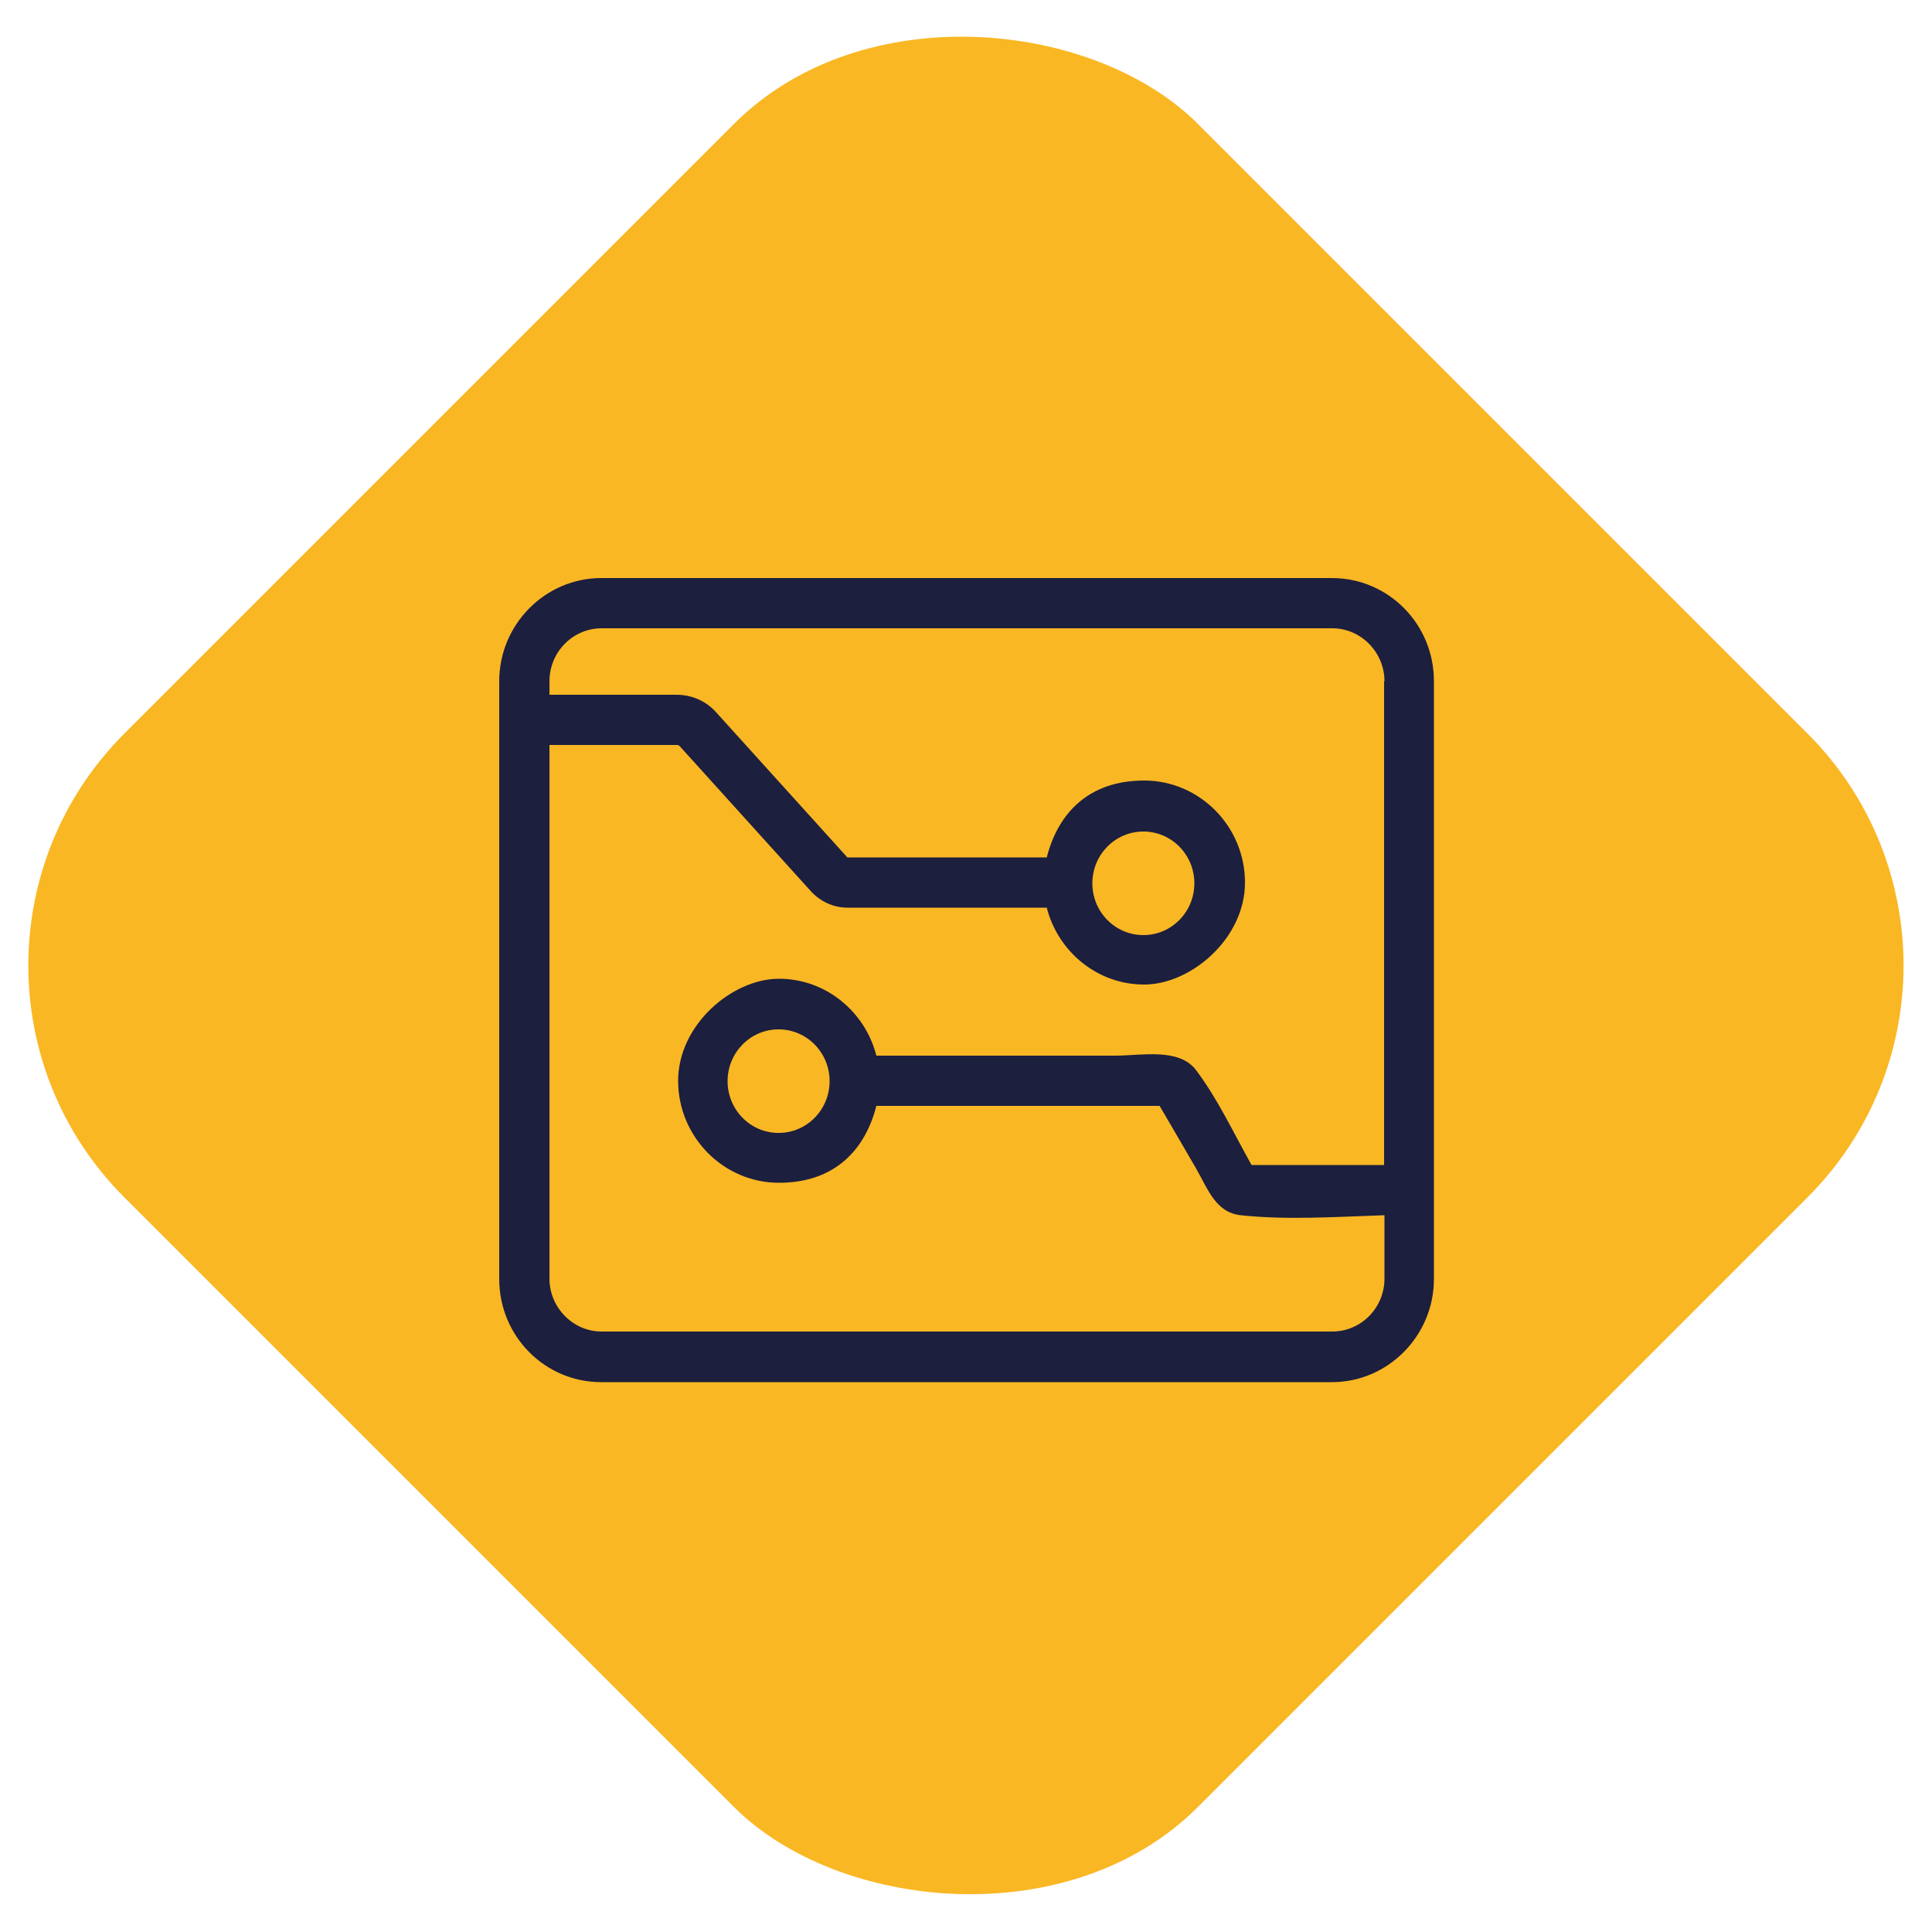
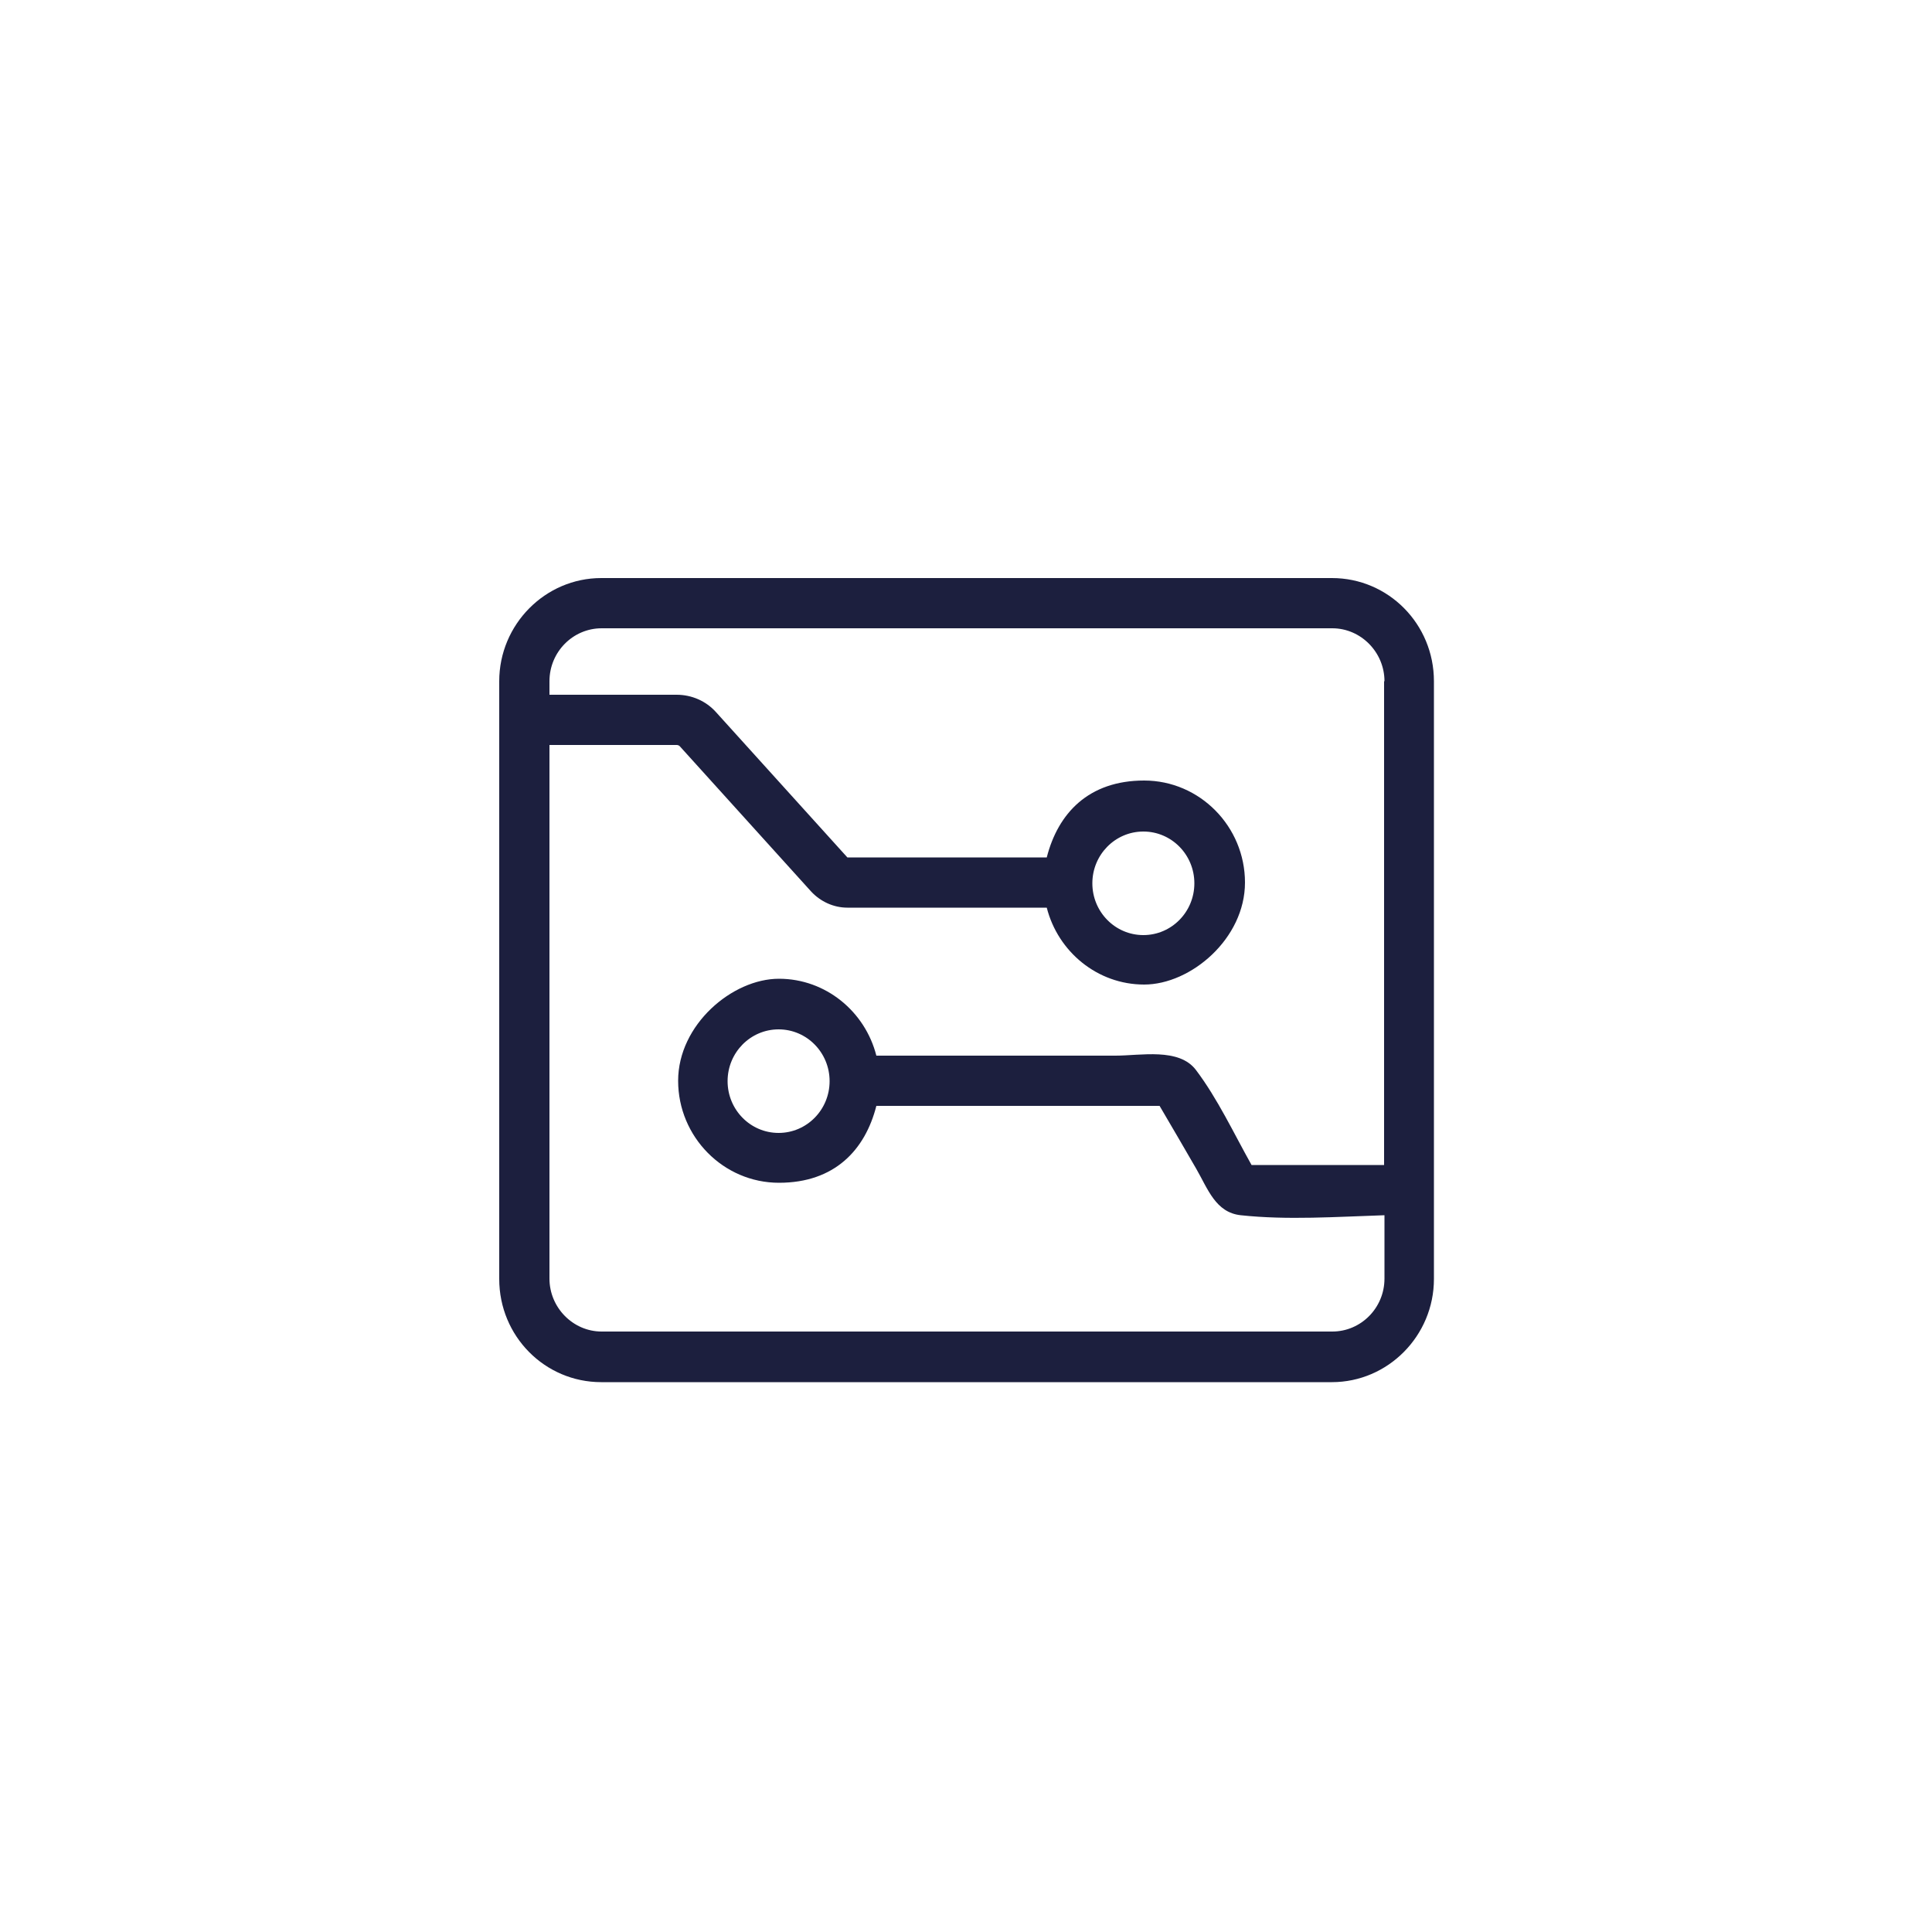
<svg xmlns="http://www.w3.org/2000/svg" id="Layer_2" viewBox="0 0 500 500">
  <defs>
    <style>      .st0 {        fill: #1c1f3e;      }      .st1 {        fill: #fab724;      }    </style>
  </defs>
-   <rect class="st1" x="53.6" y="53.4" width="392.9" height="392.9" rx="84.9" ry="84.9" transform="translate(-103.5 250) rotate(-45)" />
  <g id="Layer_1-2">
    <path class="st0" d="M155.6,149.6c-14.5,0-26.4,12-26.4,26.7v154.7c0,14.8,11.8,26.7,26.4,26.7h189.1c14.5,0,26.4-12,26.4-26.7v-154.7c0-14.8-11.8-26.7-26.4-26.7h-189.1ZM358.2,176.3v125.2h-34.3c-4.6-8.2-8.8-17.2-14.4-24.6-4.4-5.8-14.3-3.7-20.8-3.7h-61.9c-2.9-11.4-13.1-19.9-25.2-19.9s-26.1,11.9-26.1,26.4,11.7,26.4,26.1,26.4,22.3-8.5,25.2-19.9h73.3c3.2,5.4,6.3,10.8,9.5,16.3,3,5.2,5,11.3,11.5,12,12.1,1.3,24.8.4,37.2,0v16.4c0,7.6-6.1,13.7-13.5,13.7h-189.1c-7.4,0-13.5-6.2-13.5-13.7v-138.1h32.9c.3,0,.6.1.8.3l34,37.6c2.4,2.6,5.8,4.2,9.4,4.2h51.6c2.9,11.4,13.1,19.9,25.2,19.9s26.1-11.9,26.1-26.4-11.7-26.4-26.1-26.4-22.3,8.5-25.2,19.9h-51.6l-34-37.6c-2.6-2.9-6.3-4.5-10.2-4.5h-32.9v-3.5c0-7.6,6.1-13.7,13.5-13.7h189.1c7.4,0,13.5,6.2,13.5,13.7h0ZM214.7,279.8c0,7.4-5.9,13.4-13.2,13.4s-13.2-6-13.2-13.4,5.9-13.4,13.2-13.4,13.2,6,13.2,13.4ZM282.7,228.6c0-7.4,5.9-13.4,13.2-13.4s13.2,6,13.2,13.4-5.9,13.4-13.2,13.4-13.2-6-13.2-13.4Z" />
  </g>
</svg>